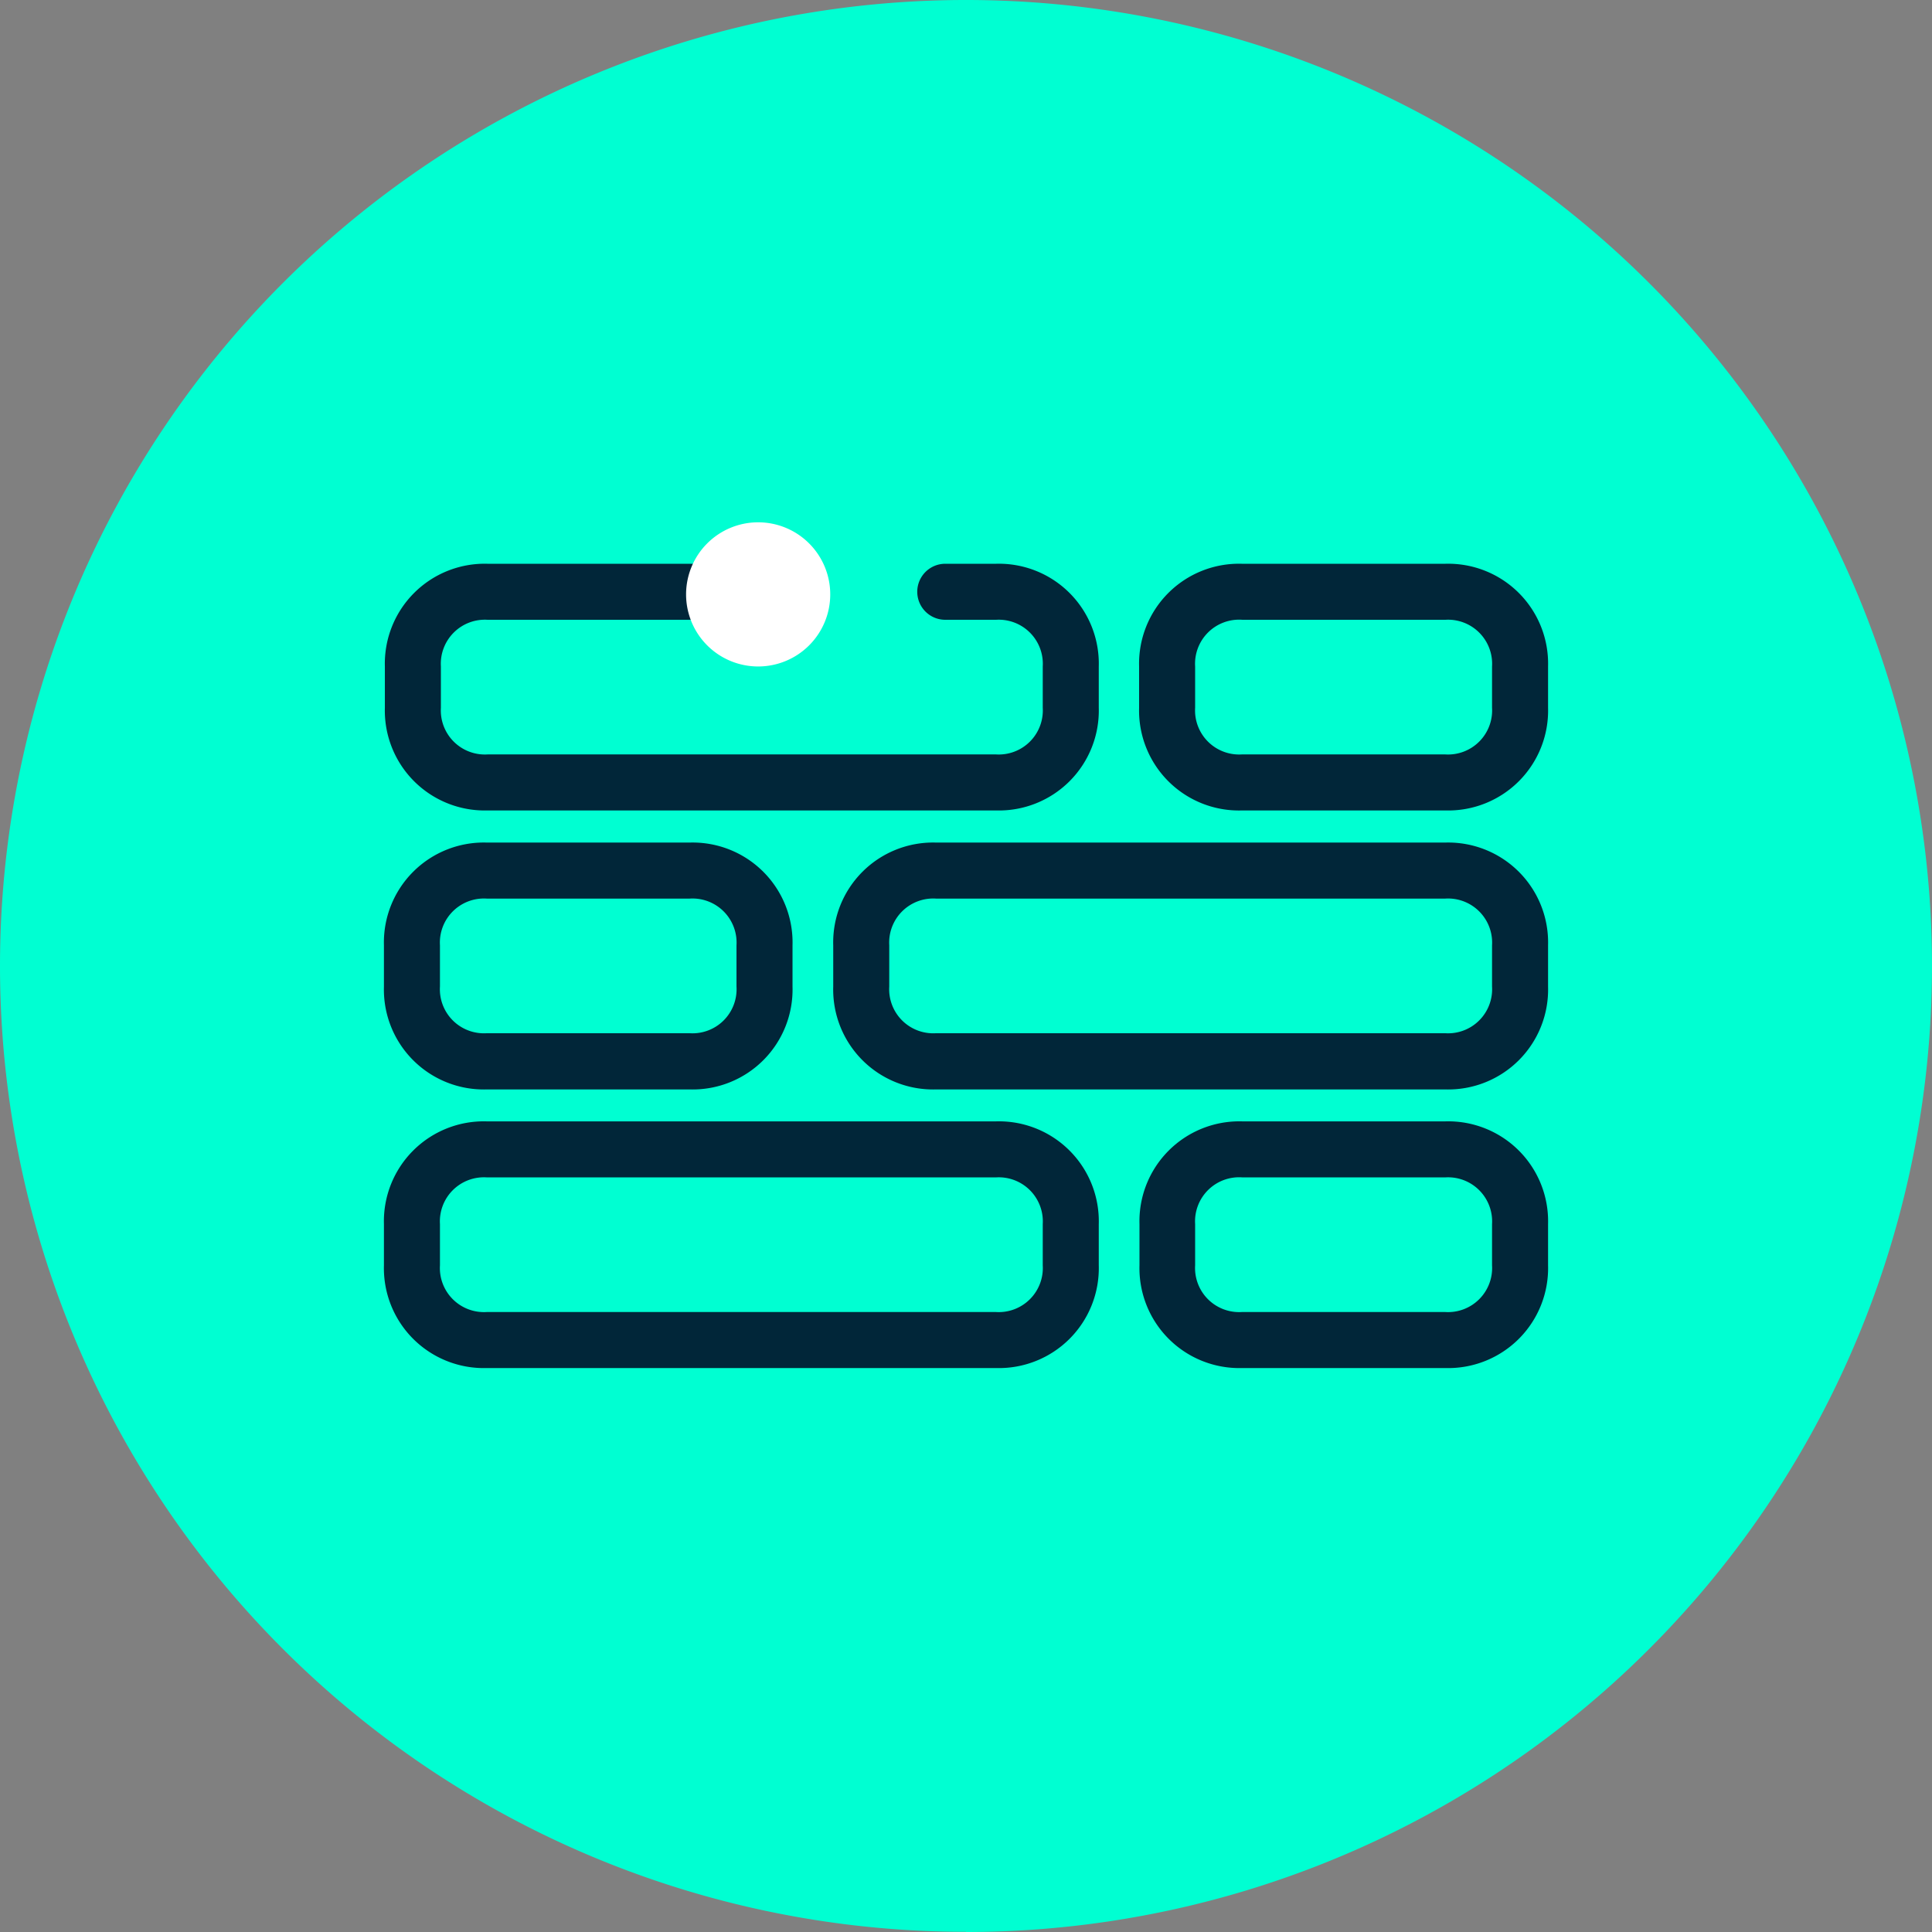
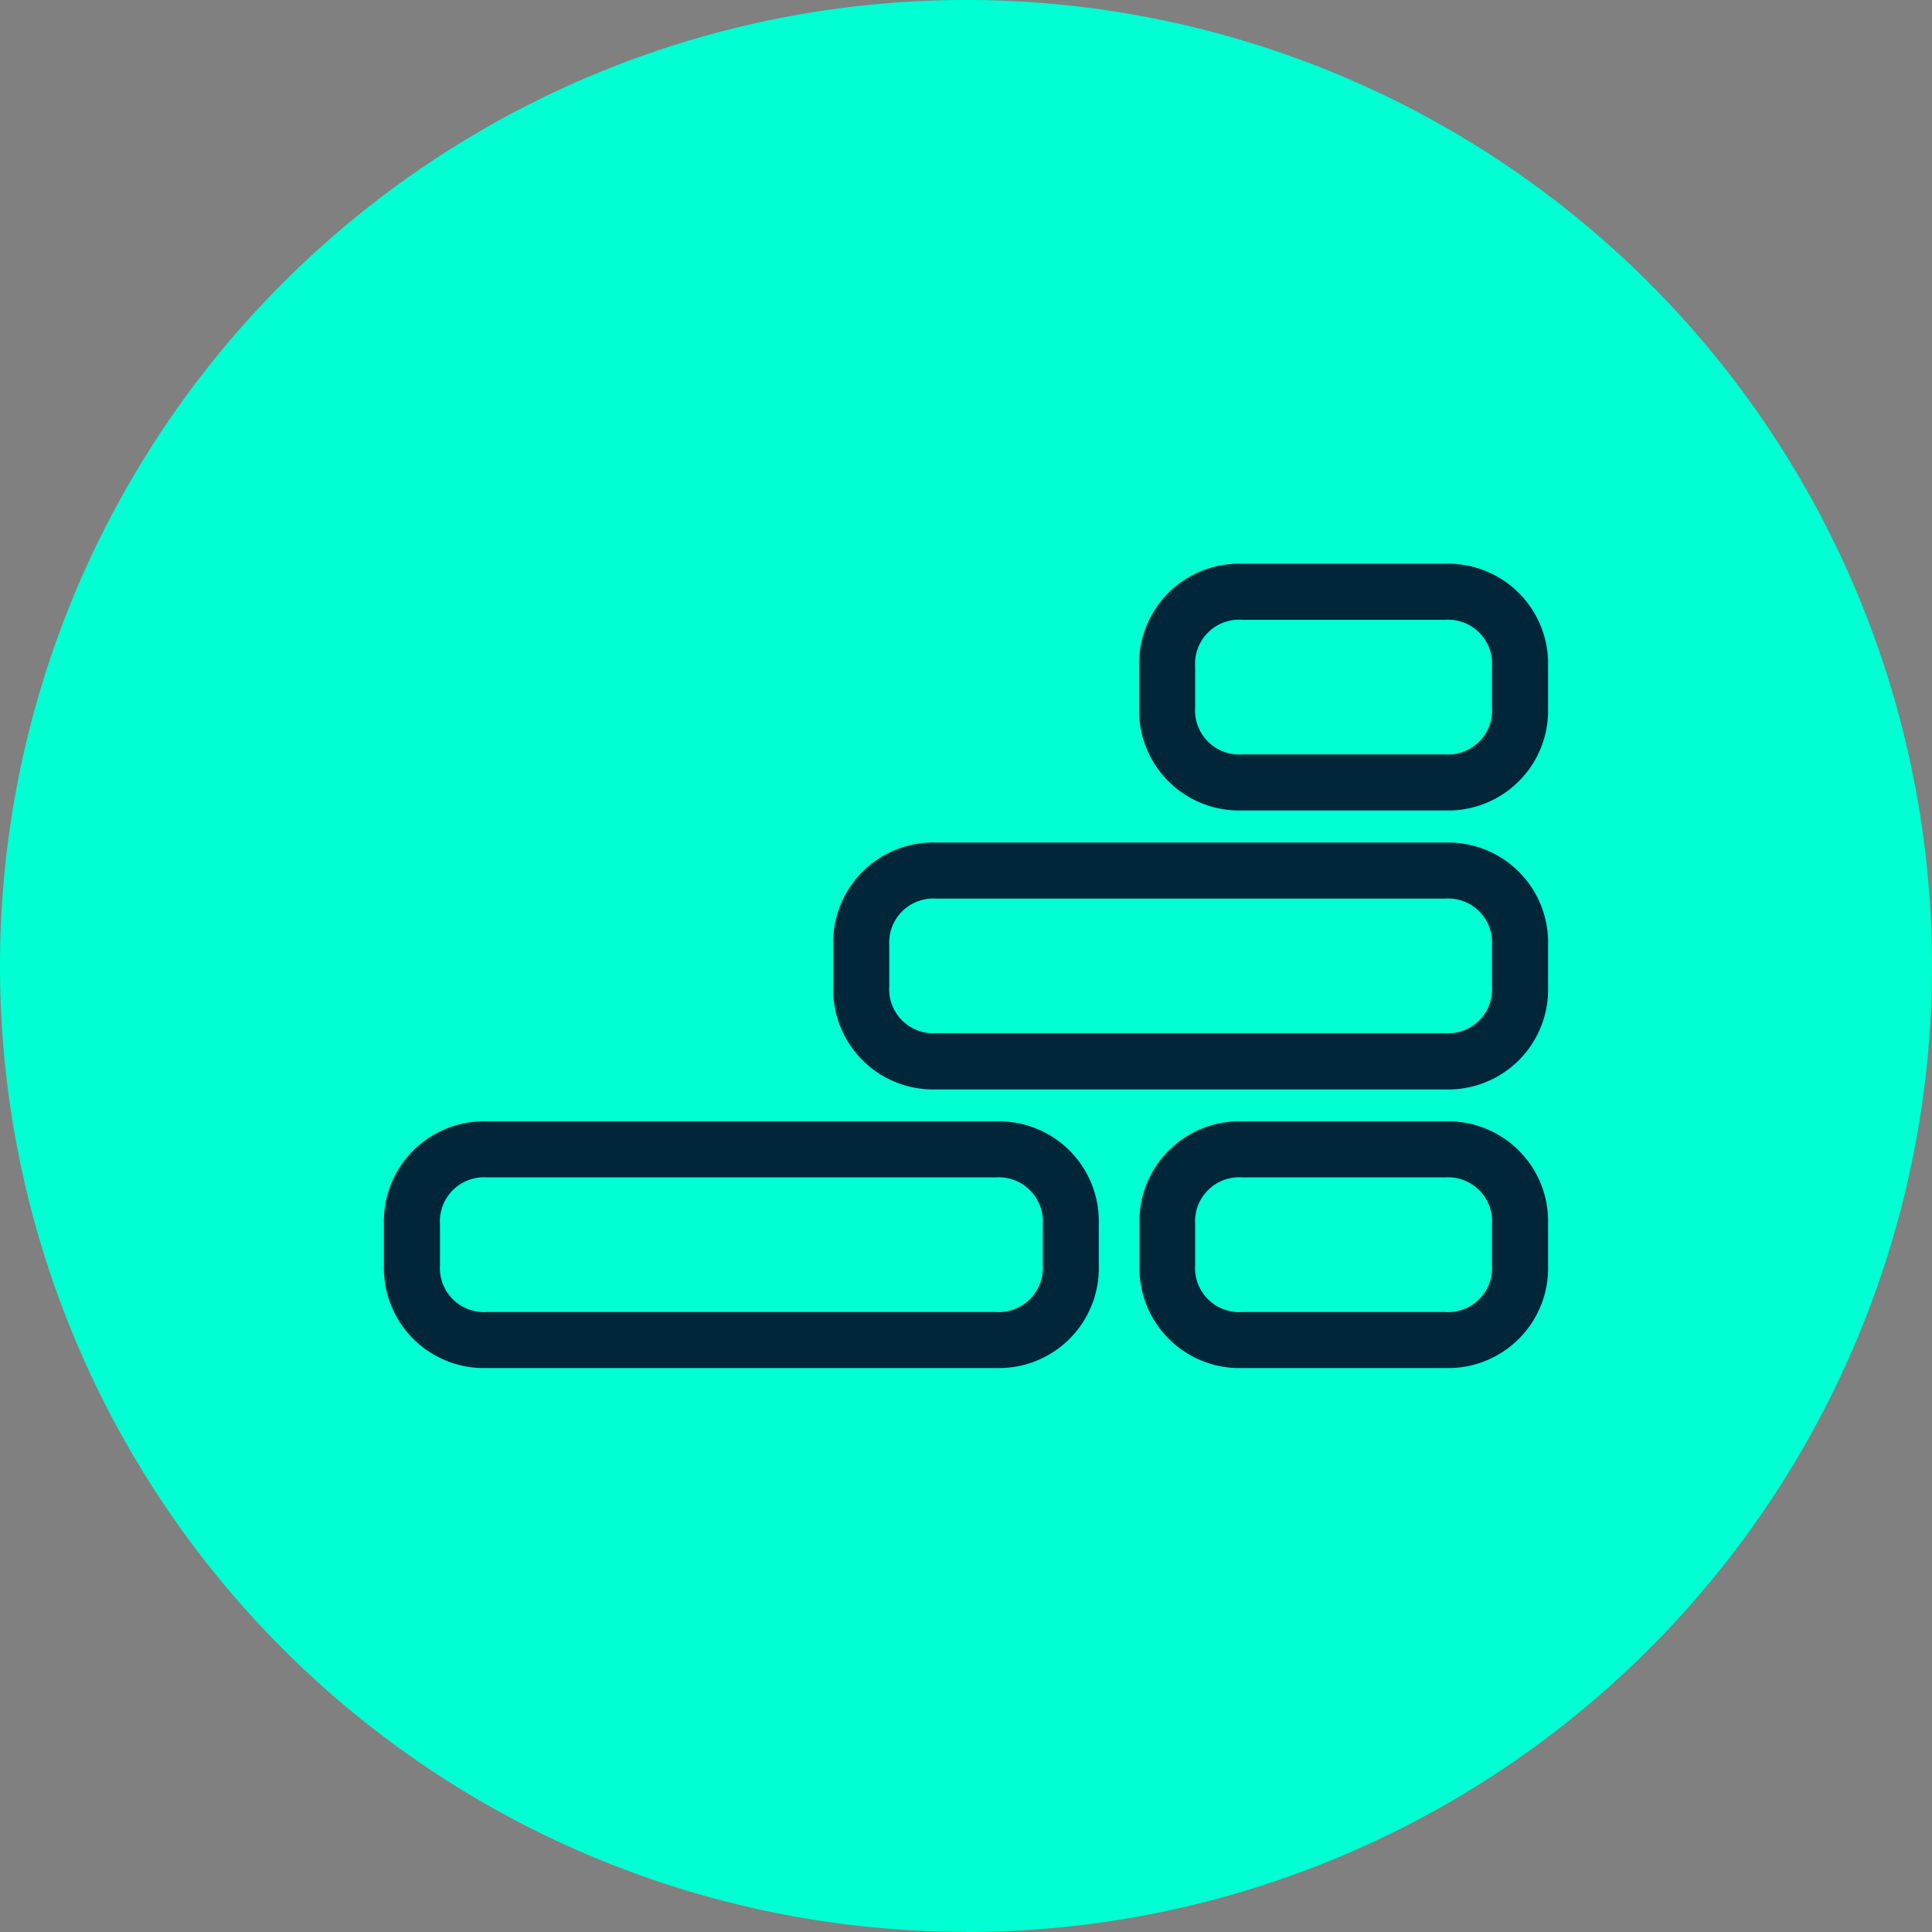
<svg xmlns="http://www.w3.org/2000/svg" viewBox="-632 960 103.46 103.46">
  <rect x="-632" y="960" width="103.46" height="103.46" fill="#808080" stroke="none" />
  <defs>
    <style> .cls-1 { fill: #00ffd2; } .cls-2 { fill: #012639; } .cls-3 { fill: #fff; } </style>
  </defs>
  <g id="build_brightgreen" transform="translate(-632 960)">
    <g id="Layer_1" data-name="Layer 1">
      <path id="Path_348" data-name="Path 348" class="cls-1" d="M51.73,103.46A51.73,51.73,0,1,0,0,51.73H0a51.72,51.72,0,0,0,51.72,51.72h0" />
      <path id="Path_349" data-name="Path 349" class="cls-2" d="M77.4,73.26H66.52a5.35,5.35,0,0,1-5.5-5.5V65.55a5.35,5.35,0,0,1,5.5-5.5H77.4a5.35,5.35,0,0,1,5.5,5.5v2.21a5.35,5.35,0,0,1-5.5,5.5ZM66.53,63.05A2.36,2.36,0,0,0,64,65.55v2.21a2.36,2.36,0,0,0,2.5,2.5H77.4a2.36,2.36,0,0,0,2.5-2.5V65.55a2.36,2.36,0,0,0-2.5-2.5Z" />
      <path id="Path_350" data-name="Path 350" class="cls-2" d="M53.34,73.26H26.06a5.35,5.35,0,0,1-5.5-5.5V65.55a5.35,5.35,0,0,1,5.5-5.5H53.34a5.35,5.35,0,0,1,5.5,5.5v2.21a5.35,5.35,0,0,1-5.5,5.5ZM26.07,63.05a2.36,2.36,0,0,0-2.51,2.5v2.21a2.36,2.36,0,0,0,2.5,2.5H53.34a2.36,2.36,0,0,0,2.5-2.5V65.55a2.36,2.36,0,0,0-2.5-2.5Z" />
      <path id="Path_351" data-name="Path 351" class="cls-2" d="M77.4,43.4H66.52A5.35,5.35,0,0,1,61,37.9V35.69a5.35,5.35,0,0,1,5.5-5.5H77.4a5.35,5.35,0,0,1,5.5,5.5V37.9a5.35,5.35,0,0,1-5.5,5.5ZM66.53,33.19A2.36,2.36,0,0,0,64,35.69V37.9a2.36,2.36,0,0,0,2.5,2.5H77.4a2.36,2.36,0,0,0,2.5-2.5V35.69a2.36,2.36,0,0,0-2.5-2.5Z" />
-       <path id="Path_352" data-name="Path 352" class="cls-2" d="M36.94,58.34H26.06a5.35,5.35,0,0,1-5.5-5.5V50.62a5.35,5.35,0,0,1,5.5-5.5H36.94a5.35,5.35,0,0,1,5.5,5.5v2.22a5.35,5.35,0,0,1-5.5,5.5ZM26.06,48.12a2.36,2.36,0,0,0-2.5,2.5v2.21a2.36,2.36,0,0,0,2.5,2.5H36.93a2.36,2.36,0,0,0,2.51-2.5V50.62a2.36,2.36,0,0,0-2.5-2.5Z" />
      <path id="Path_353" data-name="Path 353" class="cls-2" d="M77.4,58.34H50.12a5.35,5.35,0,0,1-5.5-5.5V50.62a5.35,5.35,0,0,1,5.5-5.5H77.4a5.35,5.35,0,0,1,5.5,5.5v2.22a5.35,5.35,0,0,1-5.5,5.5ZM50.12,48.12a2.36,2.36,0,0,0-2.5,2.5v2.21a2.36,2.36,0,0,0,2.5,2.5H77.39a2.36,2.36,0,0,0,2.51-2.5V50.62a2.36,2.36,0,0,0-2.5-2.5Z" />
-       <path id="Path_354" data-name="Path 354" class="cls-2" d="M53.34,43.4H26.11a5.35,5.35,0,0,1-5.5-5.5V35.69a5.35,5.35,0,0,1,5.5-5.5h16a1.5,1.5,0,0,1,0,3h-16a2.36,2.36,0,0,0-2.5,2.5V37.9a2.36,2.36,0,0,0,2.5,2.5H53.34a2.36,2.36,0,0,0,2.5-2.5V35.69a2.36,2.36,0,0,0-2.5-2.5H50.62a1.5,1.5,0,1,1,0-3h2.72a5.35,5.35,0,0,1,5.5,5.5V37.9a5.35,5.35,0,0,1-5.5,5.5Z" />
-       <path id="Path_355" data-name="Path 355" class="cls-3" d="M40.6,35.69a3.86,3.86,0,1,0-3.86-3.86,3.86,3.86,0,0,0,3.86,3.86h0" />
    </g>
  </g>
</svg>